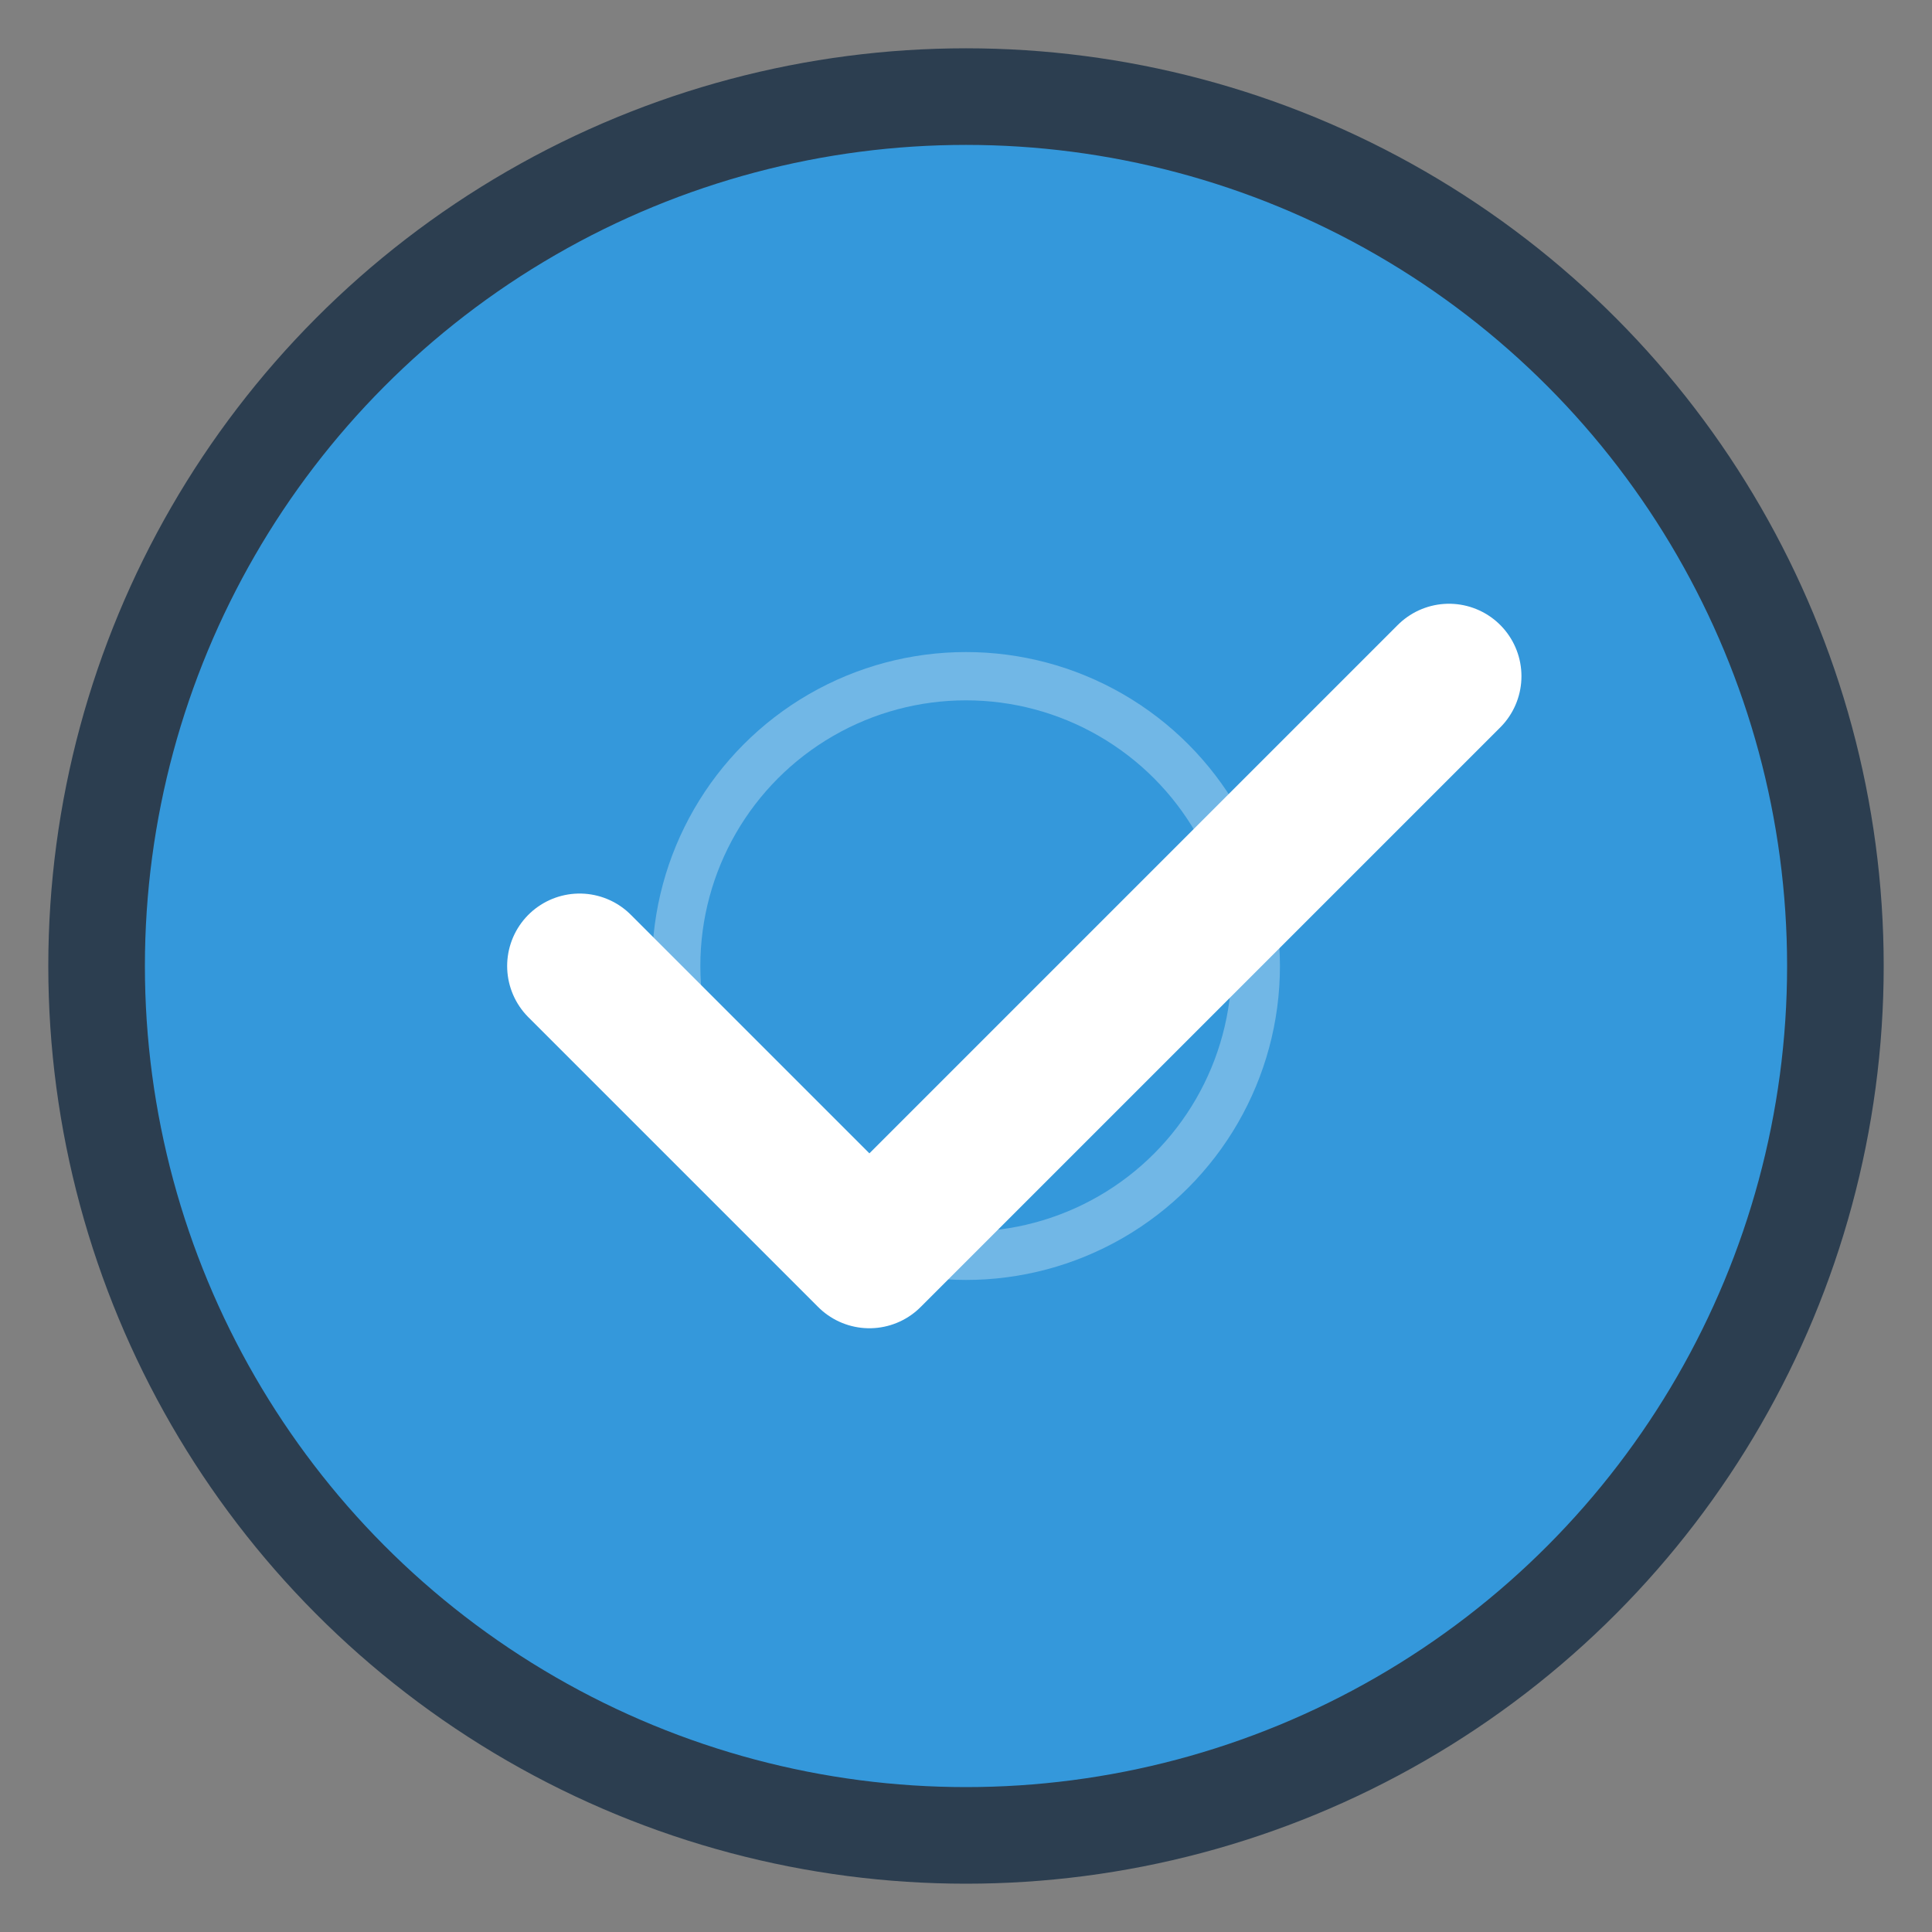
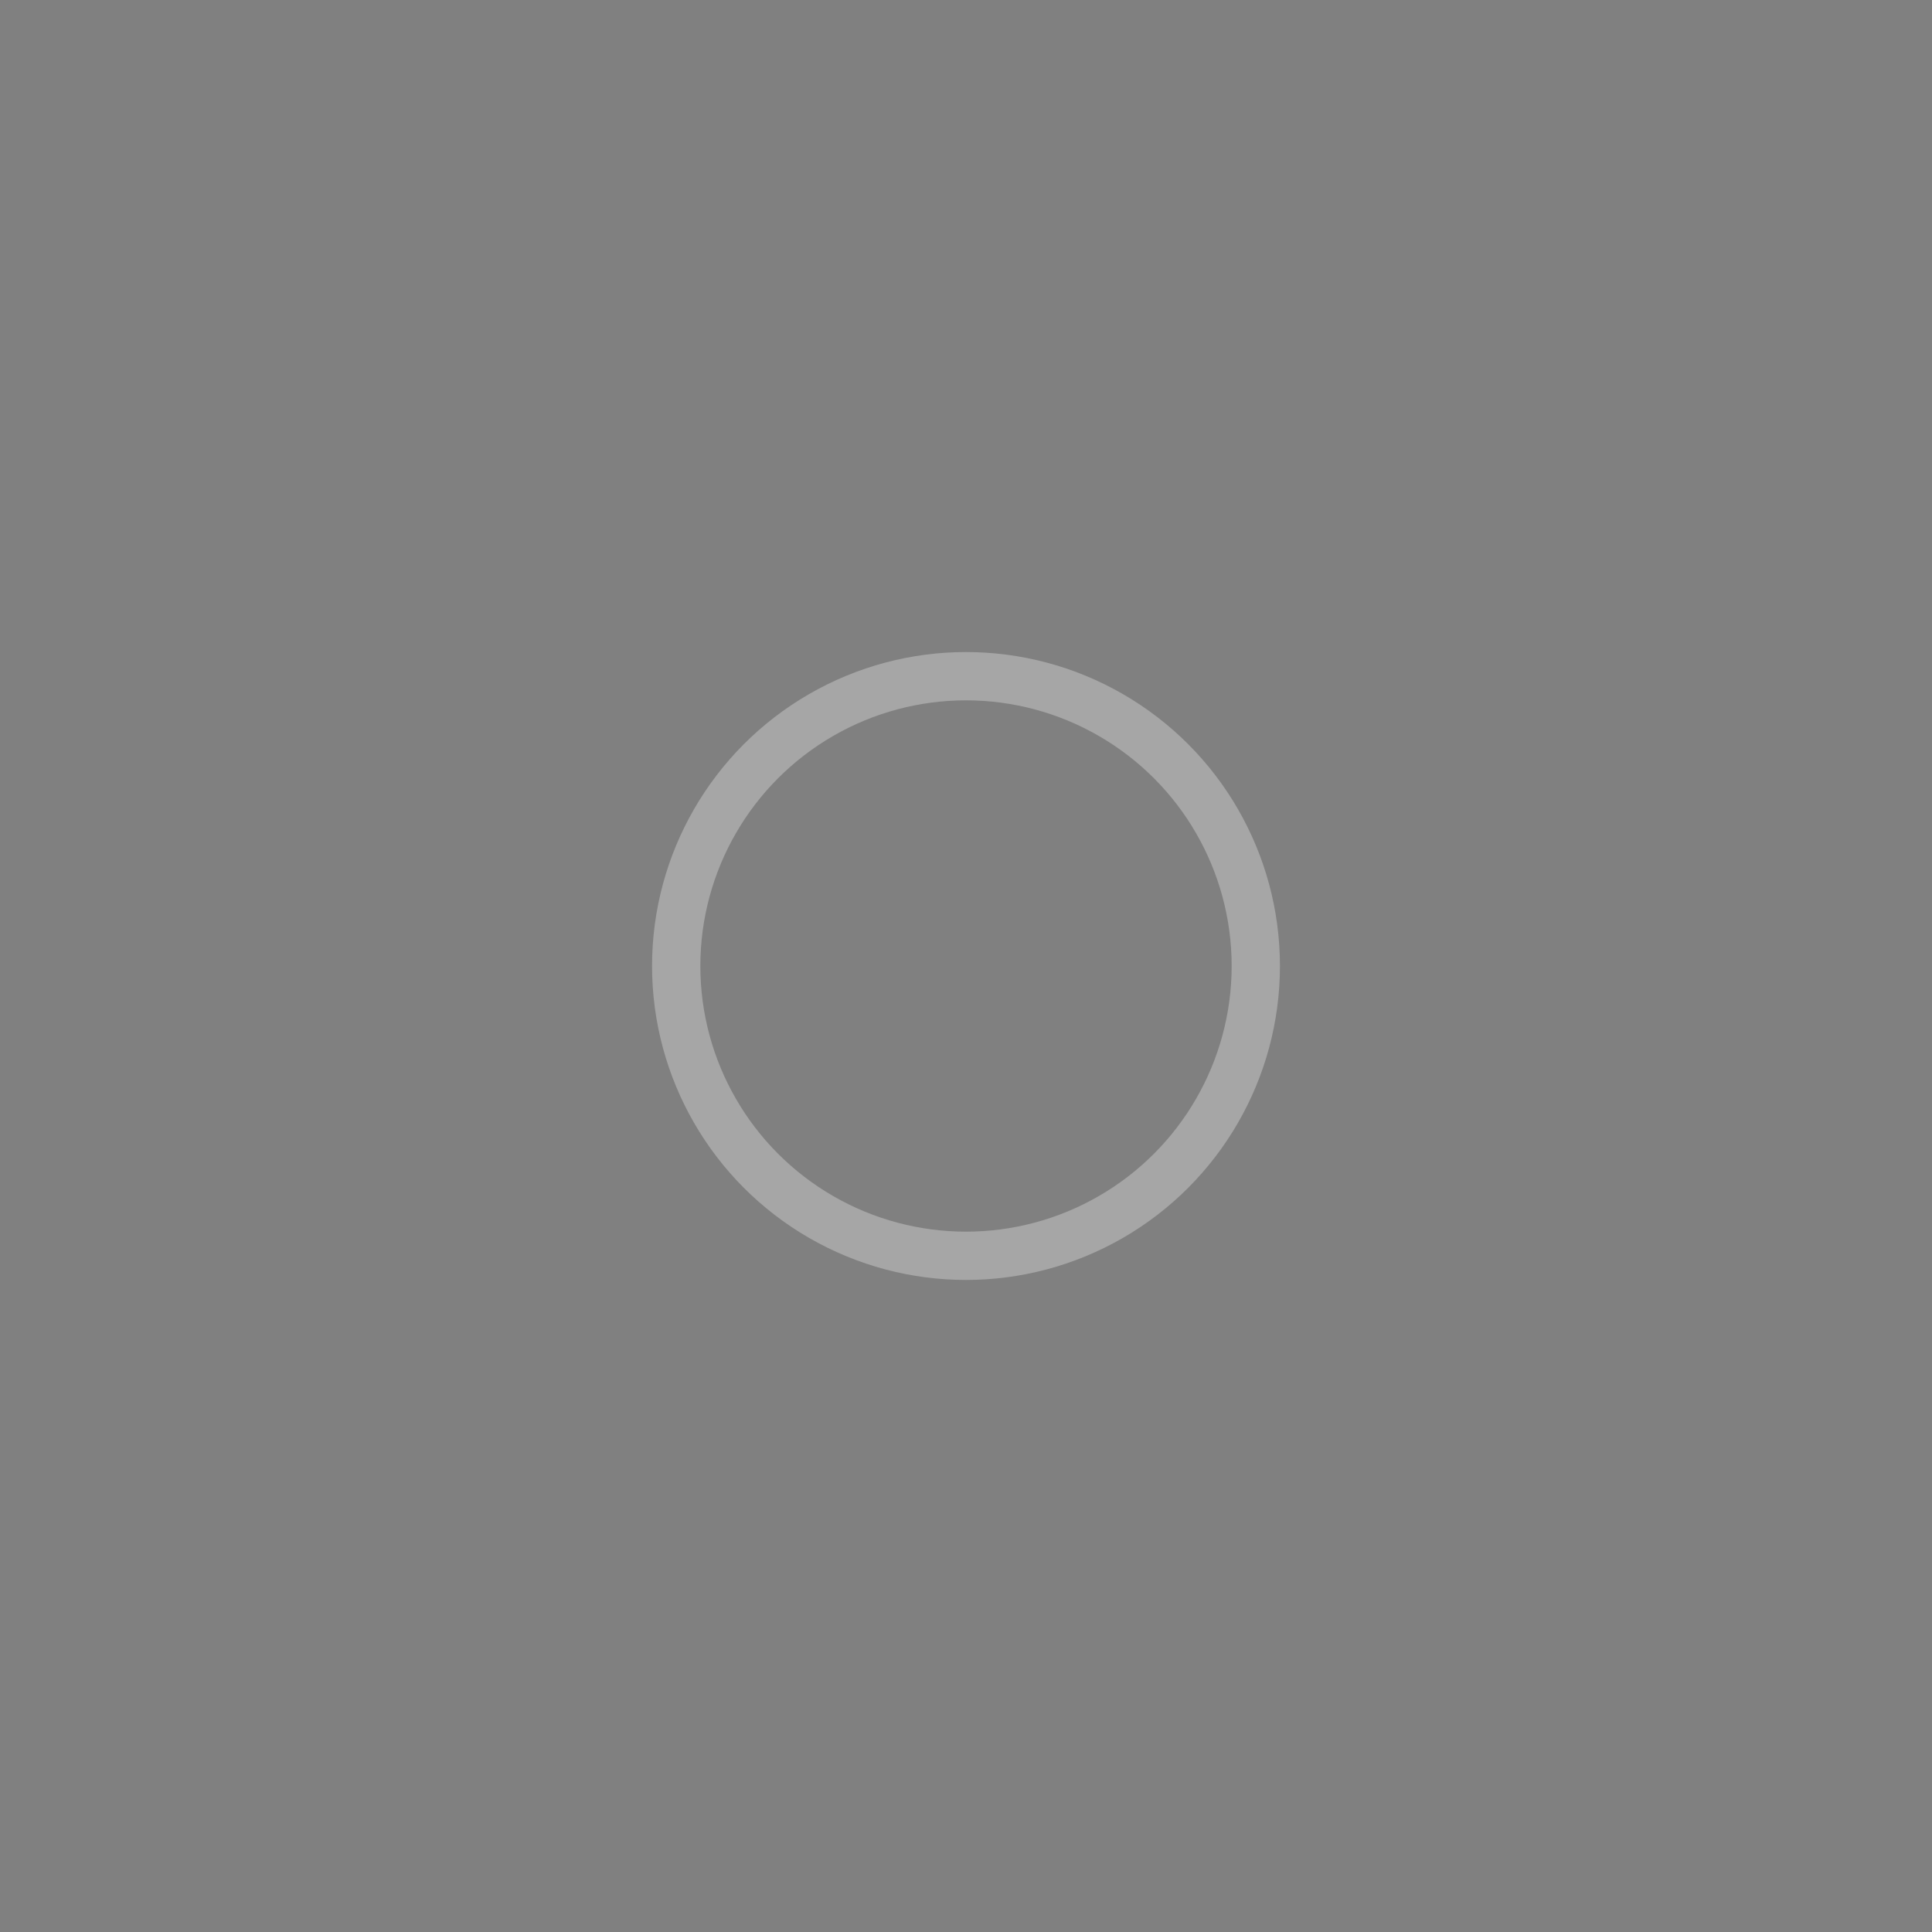
<svg xmlns="http://www.w3.org/2000/svg" width="40" height="40" viewBox="0 0 40 40" fill="none">
  <rect x="0" y="0" width="40" height="40" fill="#808080" stroke="none" />
-   <circle cx="20" cy="20" r="18" fill="#3498db" stroke="#2c3e50" stroke-width="2" />
-   <path d="M12 20l6 6 12-12" stroke="#ffffff" stroke-width="3" stroke-linecap="round" stroke-linejoin="round" />
  <circle cx="20" cy="20" r="6" fill="none" stroke="#ffffff" stroke-width="1" opacity="0.3" />
</svg>